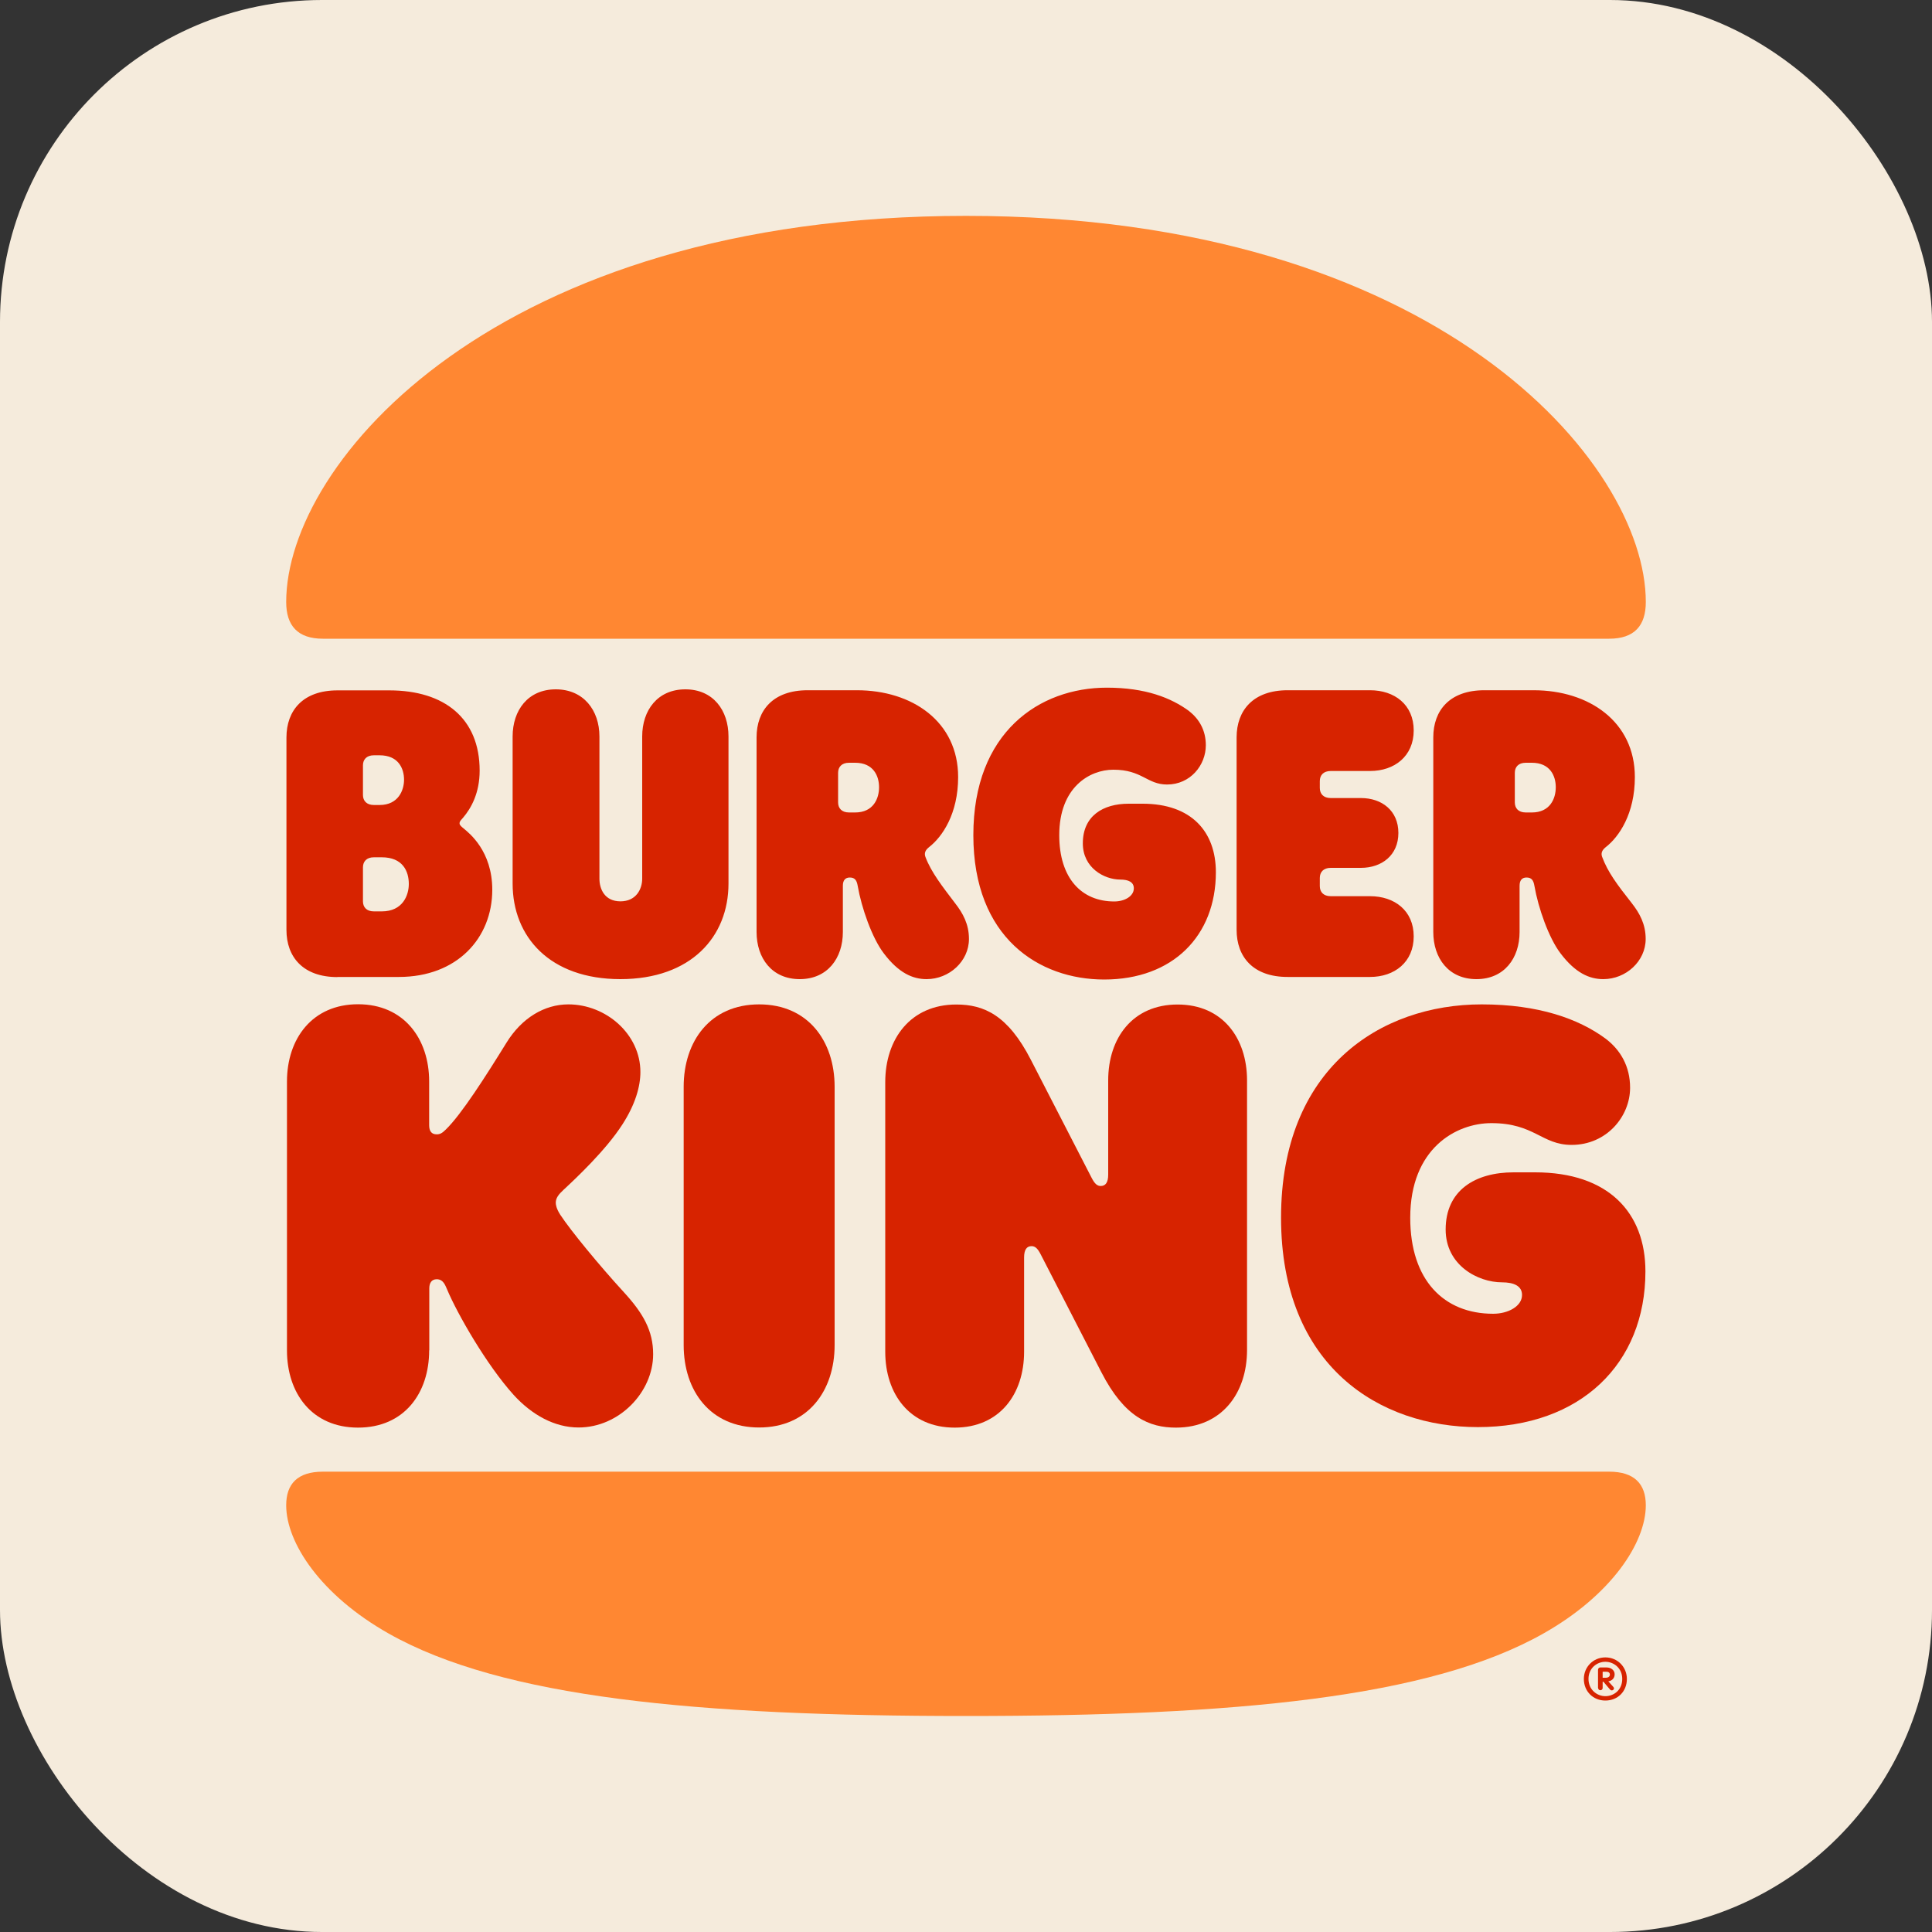
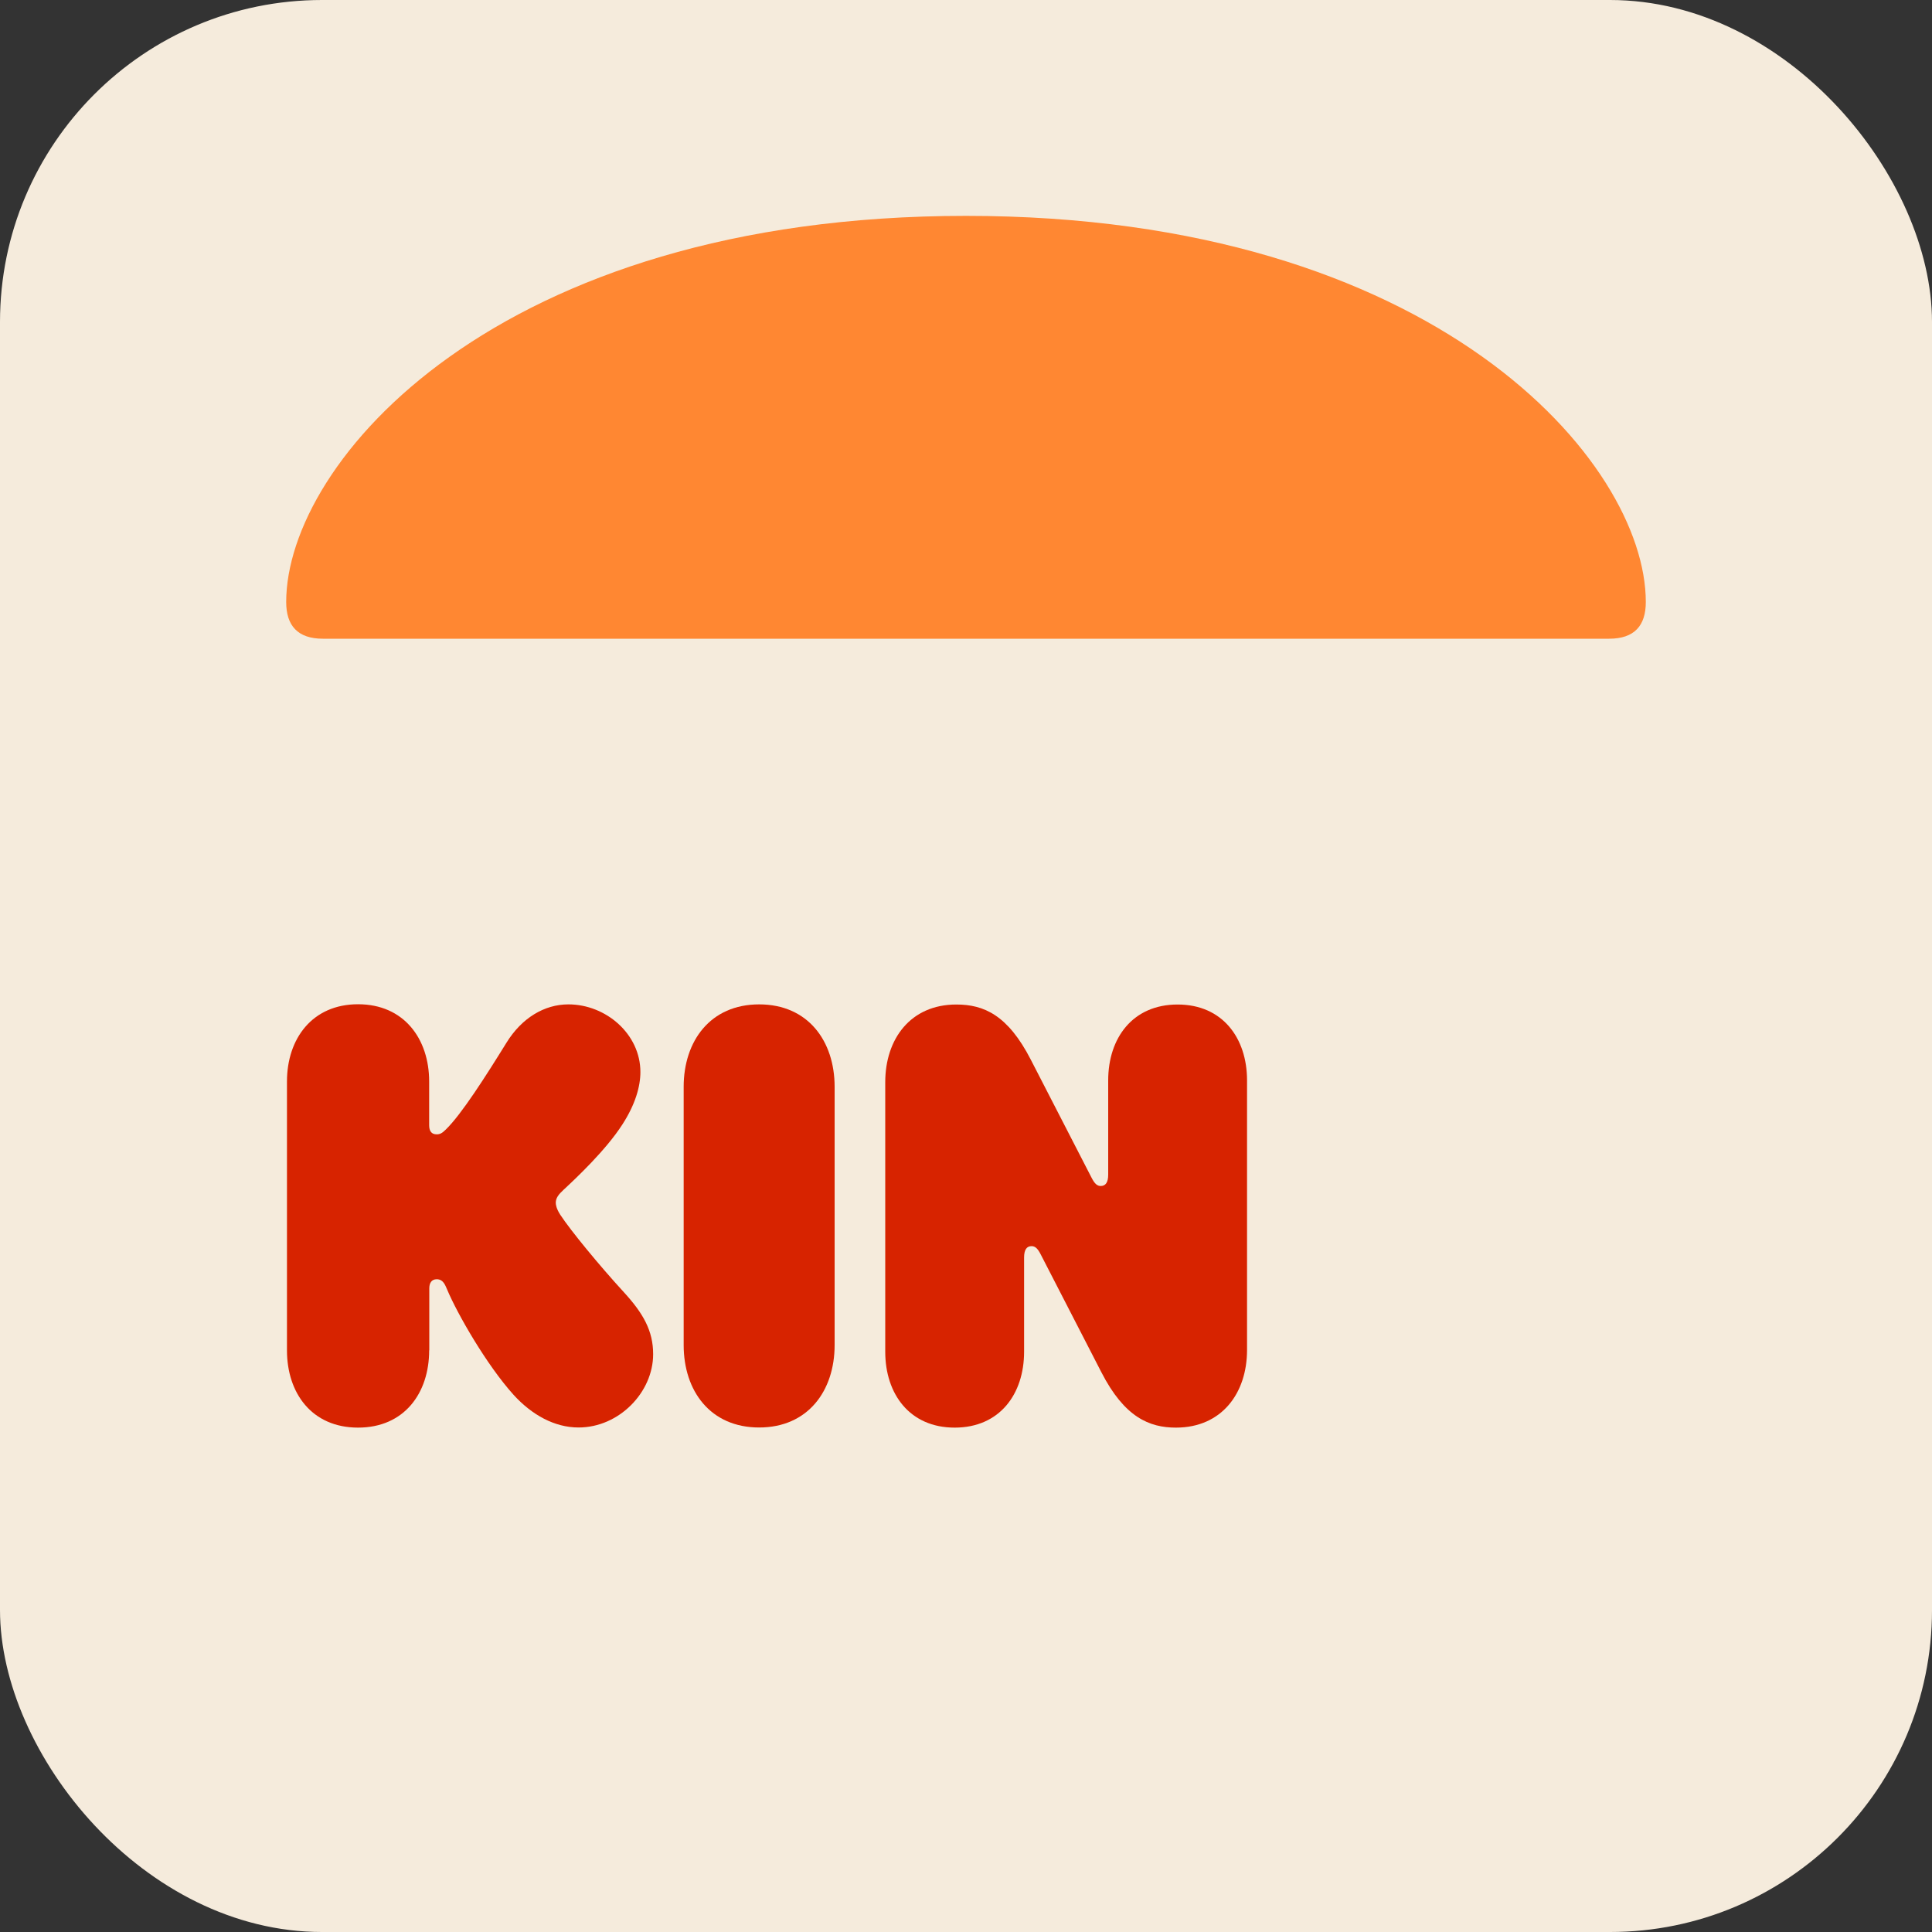
<svg xmlns="http://www.w3.org/2000/svg" id="_レイヤー_2" data-name="レイヤー 2" viewBox="0 0 150 150">
  <rect x="0" y="0" width="150" height="150" fill="#333333" stroke="none" />
  <defs>
    <style>
      .cls-1 {
        fill: none;
      }

      .cls-2 {
        fill: #d72300;
      }

      .cls-3 {
        fill: #ff8732;
      }

      .cls-4 {
        fill: #f5ebdc;
      }
    </style>
  </defs>
  <g id="design">
    <g>
      <rect class="cls-4" x="0" y="0" width="150" height="150" rx="25" ry="25" />
      <g>
        <rect class="cls-1" x="0" y="5.45" width="150" height="139.09" transform="translate(150 0) rotate(90)" />
-         <rect class="cls-1" x="22.22" y="16.77" width="105.56" height="116.46" />
        <g>
-           <path class="cls-2" d="M124.63,80.62c-2.07-1.52-5.18-2.64-9.59-2.64-7.89,0-15.58,4.98-15.58,16.56s7.69,16.26,15.28,16.26c7.96,0,13.01-4.91,13.01-12.09,0-4.54-2.85-7.69-8.57-7.69h-1.66c-2.98,0-5.28,1.39-5.28,4.44,0,2.78,2.51,4.1,4.37,4.1.91,0,1.56.27,1.56.98,0,.88-1.08,1.46-2.24,1.46-3.83,0-6.44-2.61-6.44-7.45,0-5.39,3.56-7.35,6.3-7.35,3.35,0,3.9,1.69,6.23,1.69,2.71,0,4.54-2.2,4.54-4.44,0-1.66-.75-2.95-1.93-3.83Z" />
          <path class="cls-2" d="M79.51,97.63v7.32c0,3.29-1.9,5.89-5.39,5.89s-5.39-2.61-5.39-5.89v-20.93c0-3.35,1.96-6.03,5.52-6.03,2.13,0,4,.81,5.79,4.3l4.71,9.15c.24.47.44.64.71.64.37,0,.58-.27.58-.88v-7.32c0-3.29,1.9-5.89,5.39-5.89s5.39,2.61,5.39,5.89v20.93c0,3.35-1.96,6.03-5.52,6.03-2.07,0-4-.81-5.79-4.3l-4.71-9.15c-.24-.47-.44-.64-.71-.64-.37,0-.58.27-.58.88Z" />
          <path class="cls-2" d="M33.33,104.84v-4.81c0-.41.17-.71.58-.71.54,0,.68.54.81.81.78,1.86,3.05,5.83,5.15,8.16,1.42,1.56,3.18,2.54,5.05,2.54,3.15,0,5.79-2.74,5.79-5.69,0-1.83-.78-3.18-2.27-4.81-1.9-2.07-4.13-4.78-4.95-6.03-.3-.47-.34-.78-.34-.91,0-.37.2-.64.61-1.02.95-.88,3.29-3.08,4.57-5.08.98-1.52,1.39-2.91,1.39-4.06,0-2.95-2.68-5.25-5.59-5.25-1.86,0-3.62,1.05-4.81,2.98-1.59,2.57-3.49,5.56-4.71,6.74-.3.3-.47.37-.71.37-.41,0-.58-.27-.58-.71v-3.39c0-3.32-1.96-6-5.52-6s-5.52,2.68-5.52,6v20.87c0,3.32,1.93,6,5.52,6s5.52-2.68,5.52-6Z" />
-           <path class="cls-3" d="M124.93,114.26c1.96,0,2.85.95,2.85,2.61,0,2.91-2.68,6.98-7.96,9.96-8.81,4.98-23.92,6.4-44.82,6.4s-36.01-1.42-44.82-6.4c-5.28-2.98-7.96-7.05-7.96-9.96,0-1.66.88-2.61,2.85-2.61h99.86Z" />
          <path class="cls-3" d="M124.93,49.59H25.07c-1.96,0-2.85-1.02-2.85-2.85,0-10.84,16.29-29.98,52.78-29.98s52.78,19.14,52.78,29.98c0,1.83-.88,2.85-2.85,2.85Z" />
-           <path class="cls-2" d="M118.46,63.08c-.58,0-.85-.34-.85-.78v-2.3c0-.44.27-.78.85-.78h.47c1.42,0,1.86,1.02,1.86,1.9s-.44,1.96-1.86,1.96h-.47ZM92.34,55.22c-1.42-1.05-3.42-1.83-6.4-1.83-5.25,0-10.37,3.46-10.37,11.45s5.12,11.21,10.16,11.21c5.32,0,8.67-3.39,8.67-8.33,0-3.15-1.9-5.32-5.69-5.32h-1.08c-2,0-3.56.95-3.56,3.08,0,1.9,1.66,2.81,2.91,2.81.64,0,1.05.2,1.05.68,0,.61-.71,1.02-1.52,1.02-2.54,0-4.27-1.8-4.27-5.15,0-3.73,2.37-5.08,4.2-5.08,2.24,0,2.61,1.15,4.17,1.15,1.8,0,3.01-1.49,3.01-3.05,0-1.15-.51-2.03-1.29-2.64ZM105.66,67.38h-2.34c-.58,0-.85.34-.85.78v.64c0,.44.27.78.85.78h3.05c1.9,0,3.39,1.12,3.39,3.12s-1.49,3.15-3.39,3.15h-6.4c-2.68,0-3.96-1.56-3.96-3.66v-14.94c0-2.1,1.29-3.66,3.96-3.66h6.4c1.9,0,3.39,1.12,3.39,3.12s-1.49,3.15-3.39,3.15h-3.05c-.58,0-.85.34-.85.78v.54c0,.44.27.78.85.78h2.34c1.63,0,2.91.98,2.91,2.71s-1.29,2.71-2.91,2.71ZM111.28,72.36c0,2.03,1.19,3.66,3.35,3.66s3.35-1.63,3.35-3.66v-3.59c0-.44.2-.64.54-.64.41,0,.54.24.61.64.3,1.73,1.12,4.06,2.03,5.25,1.15,1.52,2.24,2,3.32,2,1.76,0,3.29-1.39,3.29-3.12,0-1.15-.47-2-1.08-2.78-1.15-1.46-1.86-2.41-2.3-3.59-.1-.27-.03-.51.27-.75,1.05-.81,2.27-2.61,2.27-5.45,0-4.3-3.56-6.74-7.86-6.74h-3.83c-2.68,0-3.96,1.56-3.96,3.66v15.11ZM58.74,72.36c0,2.03,1.19,3.66,3.35,3.66s3.35-1.63,3.35-3.66v-3.59c0-.44.2-.64.54-.64.41,0,.54.24.61.64.3,1.73,1.12,4.06,2.03,5.25,1.15,1.52,2.24,2,3.32,2,1.76,0,3.29-1.39,3.29-3.12,0-1.15-.47-2-1.08-2.78-.98-1.29-1.86-2.41-2.3-3.59-.1-.27-.03-.51.27-.75,1.05-.81,2.27-2.61,2.27-5.45,0-4.3-3.56-6.74-7.86-6.74h-3.83c-2.68,0-3.96,1.56-3.96,3.66v15.11ZM65.92,63.08c-.58,0-.85-.34-.85-.78v-2.3c0-.44.27-.78.85-.78h.47c1.42,0,1.86,1.02,1.86,1.9s-.44,1.96-1.86,1.96h-.47ZM29.03,66.56h.61c1.63,0,2.1,1.08,2.1,2.07,0,.88-.47,2.13-2.1,2.13h-.61c-.58,0-.85-.34-.85-.78v-2.64c0-.44.27-.78.85-.78ZM29.03,62.5c-.58,0-.85-.34-.85-.78v-2.3c0-.44.27-.78.85-.78h.44c1.46,0,1.9,1.02,1.9,1.9,0,.81-.44,1.96-1.9,1.96h-.44ZM26.19,75.85h4.78c4.51,0,7.25-3.01,7.25-6.77,0-3.01-1.8-4.4-2.2-4.74-.17-.14-.34-.27-.34-.41,0-.17.1-.24.27-.44.64-.75,1.29-1.93,1.29-3.66,0-4.06-2.74-6.23-7.01-6.23h-4.03c-2.68,0-3.96,1.56-3.96,3.66v14.94c0,2.1,1.29,3.66,3.96,3.66ZM48.17,76.02c-5.49,0-8.37-3.29-8.37-7.42v-11.42c0-2.03,1.19-3.66,3.35-3.66s3.39,1.63,3.39,3.66v11.04c0,.81.41,1.76,1.63,1.76s1.69-.95,1.69-1.76v-11.04c0-2.03,1.19-3.66,3.35-3.66s3.35,1.63,3.35,3.66v11.42c0,4.13-2.91,7.42-8.4,7.42Z" />
          <path class="cls-2" d="M64.8,84.38c0-3.56-2.07-6.4-5.86-6.4s-5.86,2.85-5.86,6.4v20.05c0,3.56,2.07,6.4,5.86,6.4s5.86-2.85,5.86-6.4v-20.05Z" />
-           <path class="cls-2" d="M122.97,130.35c0-.91.71-1.67,1.67-1.67s1.67.76,1.67,1.67c0,.98-.71,1.68-1.67,1.68s-1.67-.72-1.67-1.68ZM125.95,130.35c0-.84-.66-1.33-1.31-1.33s-1.31.49-1.31,1.33.66,1.34,1.31,1.34,1.31-.47,1.31-1.34ZM124.07,131.06v-1.42c0-.09.08-.18.17-.18h.48c.38,0,.64.23.64.53,0,.26-.15.49-.49.55l.38.42s.06.08.06.11c0,.1-.07.17-.17.17-.07,0-.11-.03-.15-.08l-.5-.59h-.06v.49c0,.09-.08.17-.18.17-.09,0-.17-.08-.17-.17ZM124.67,130.26c.2,0,.32-.1.32-.24,0-.15-.1-.23-.28-.23h-.28v.47h.25Z" />
        </g>
      </g>
    </g>
  </g>
</svg>